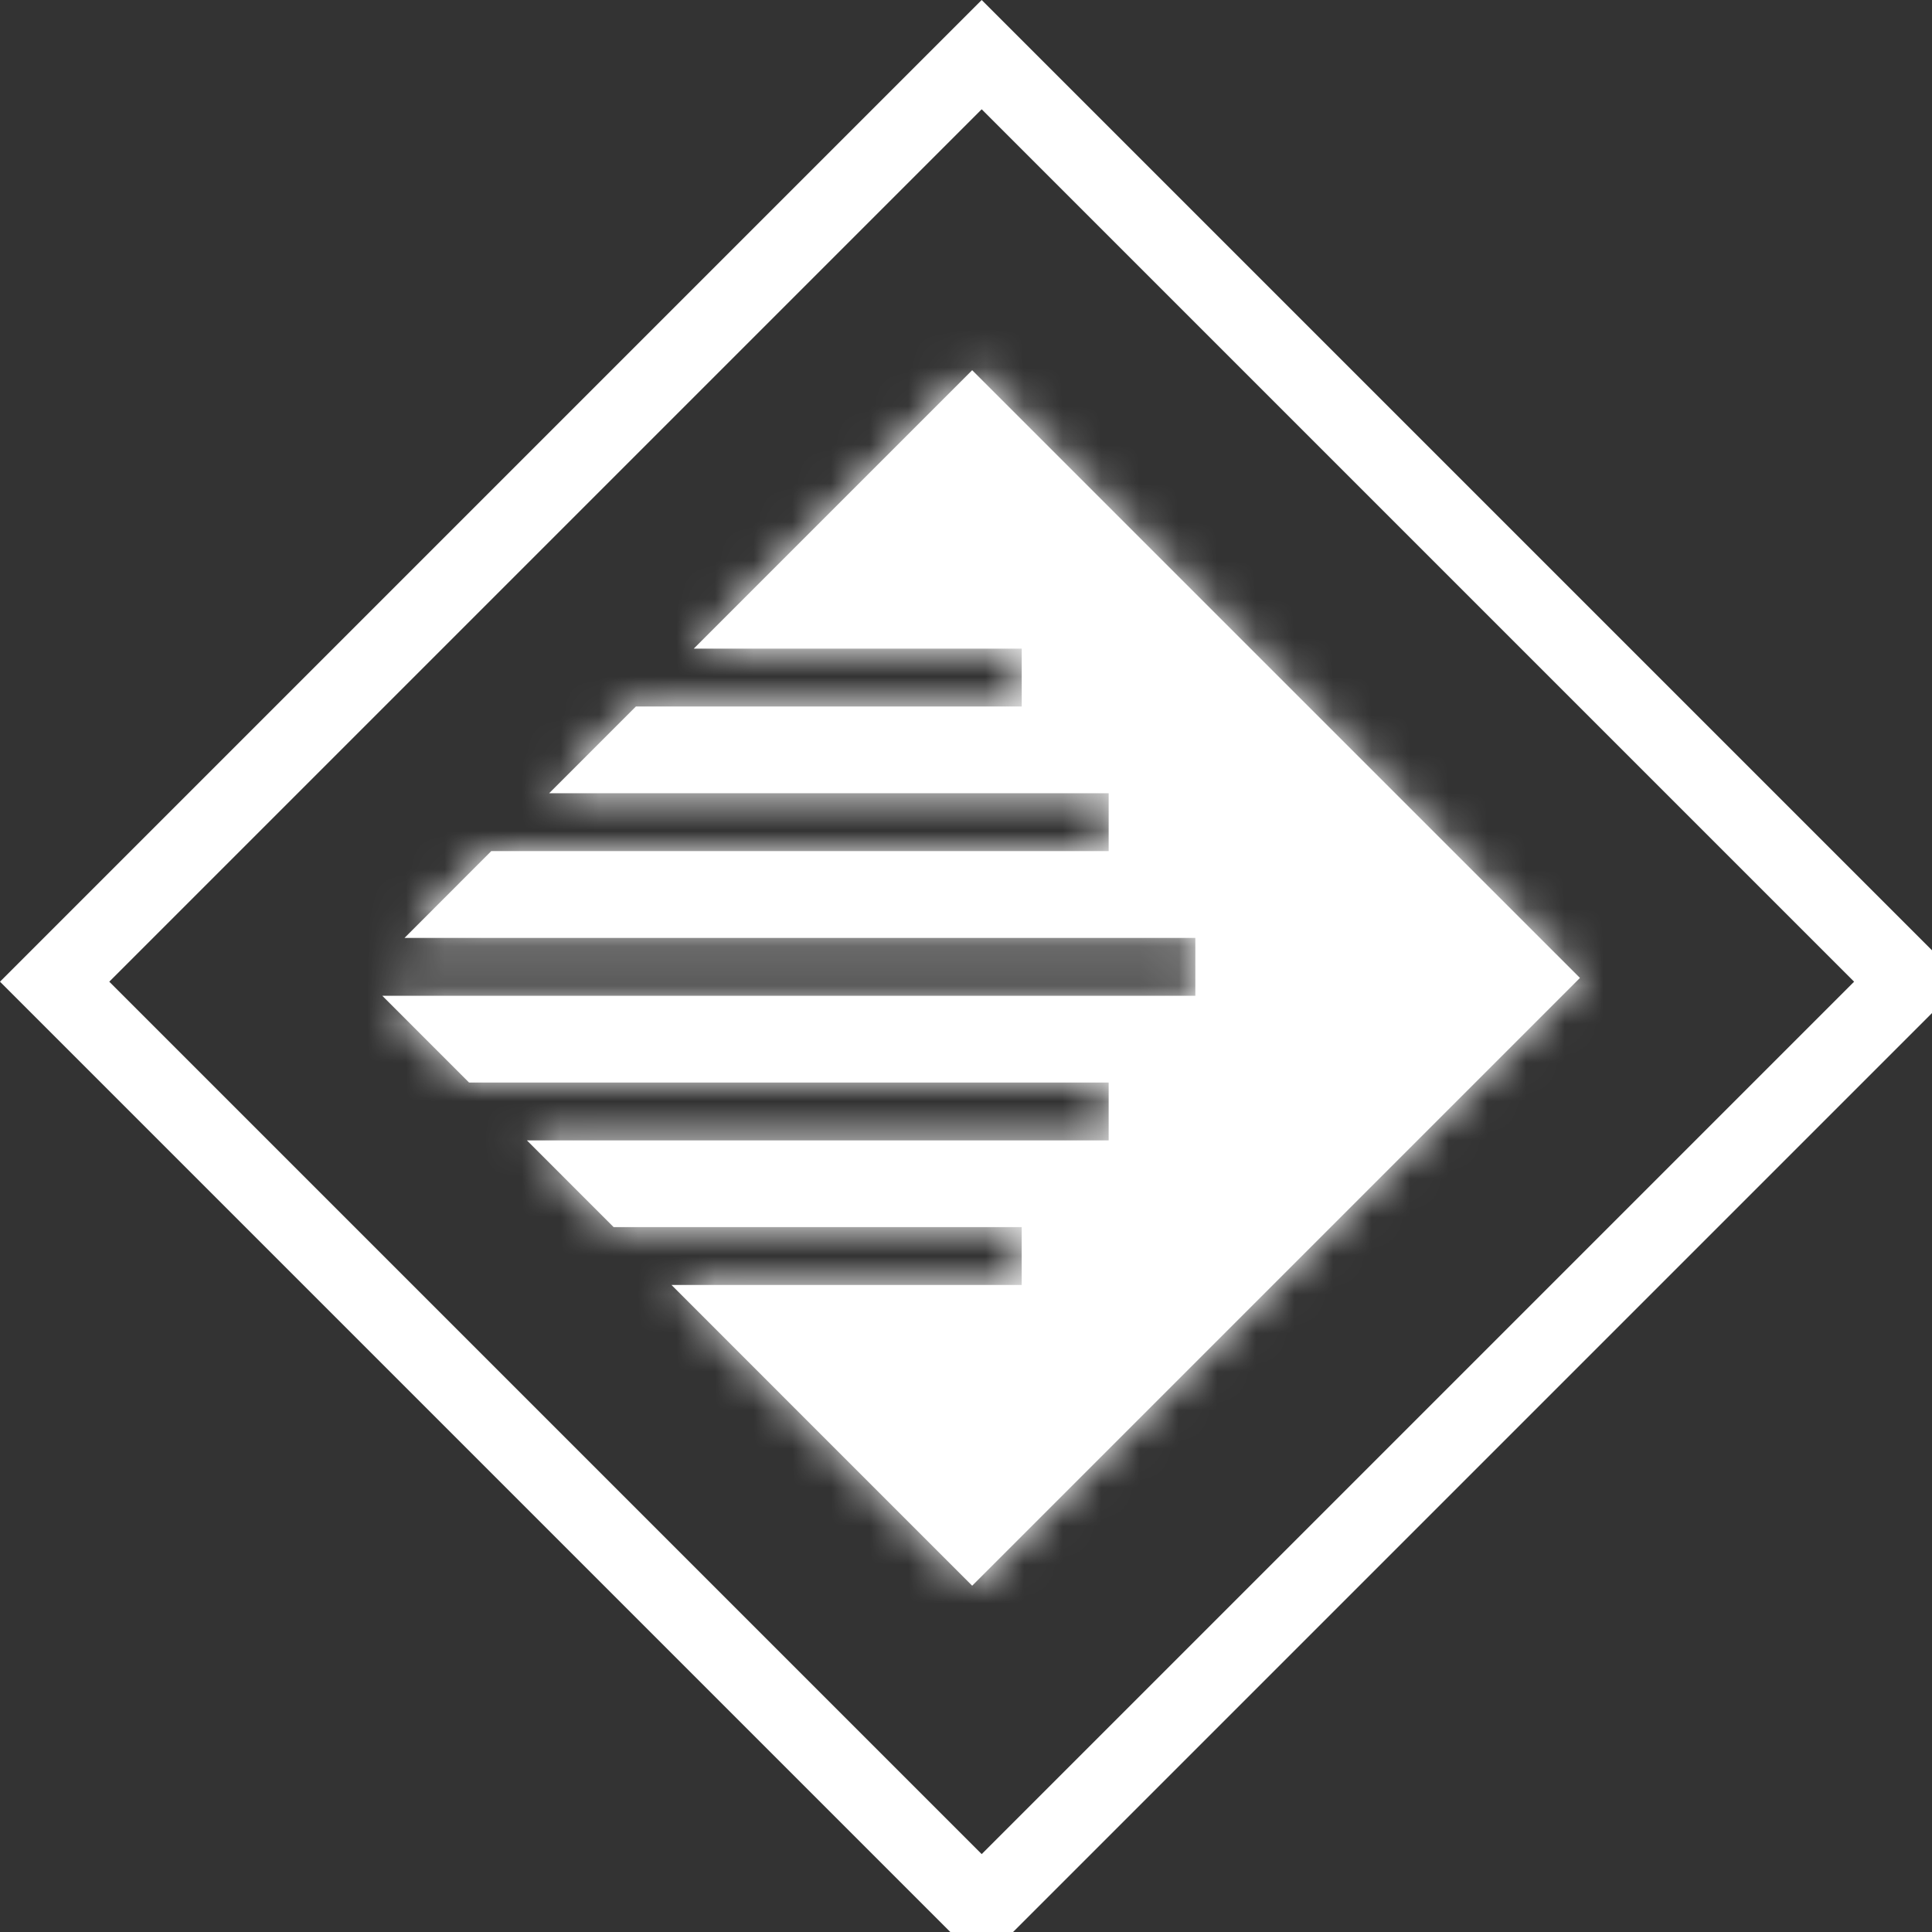
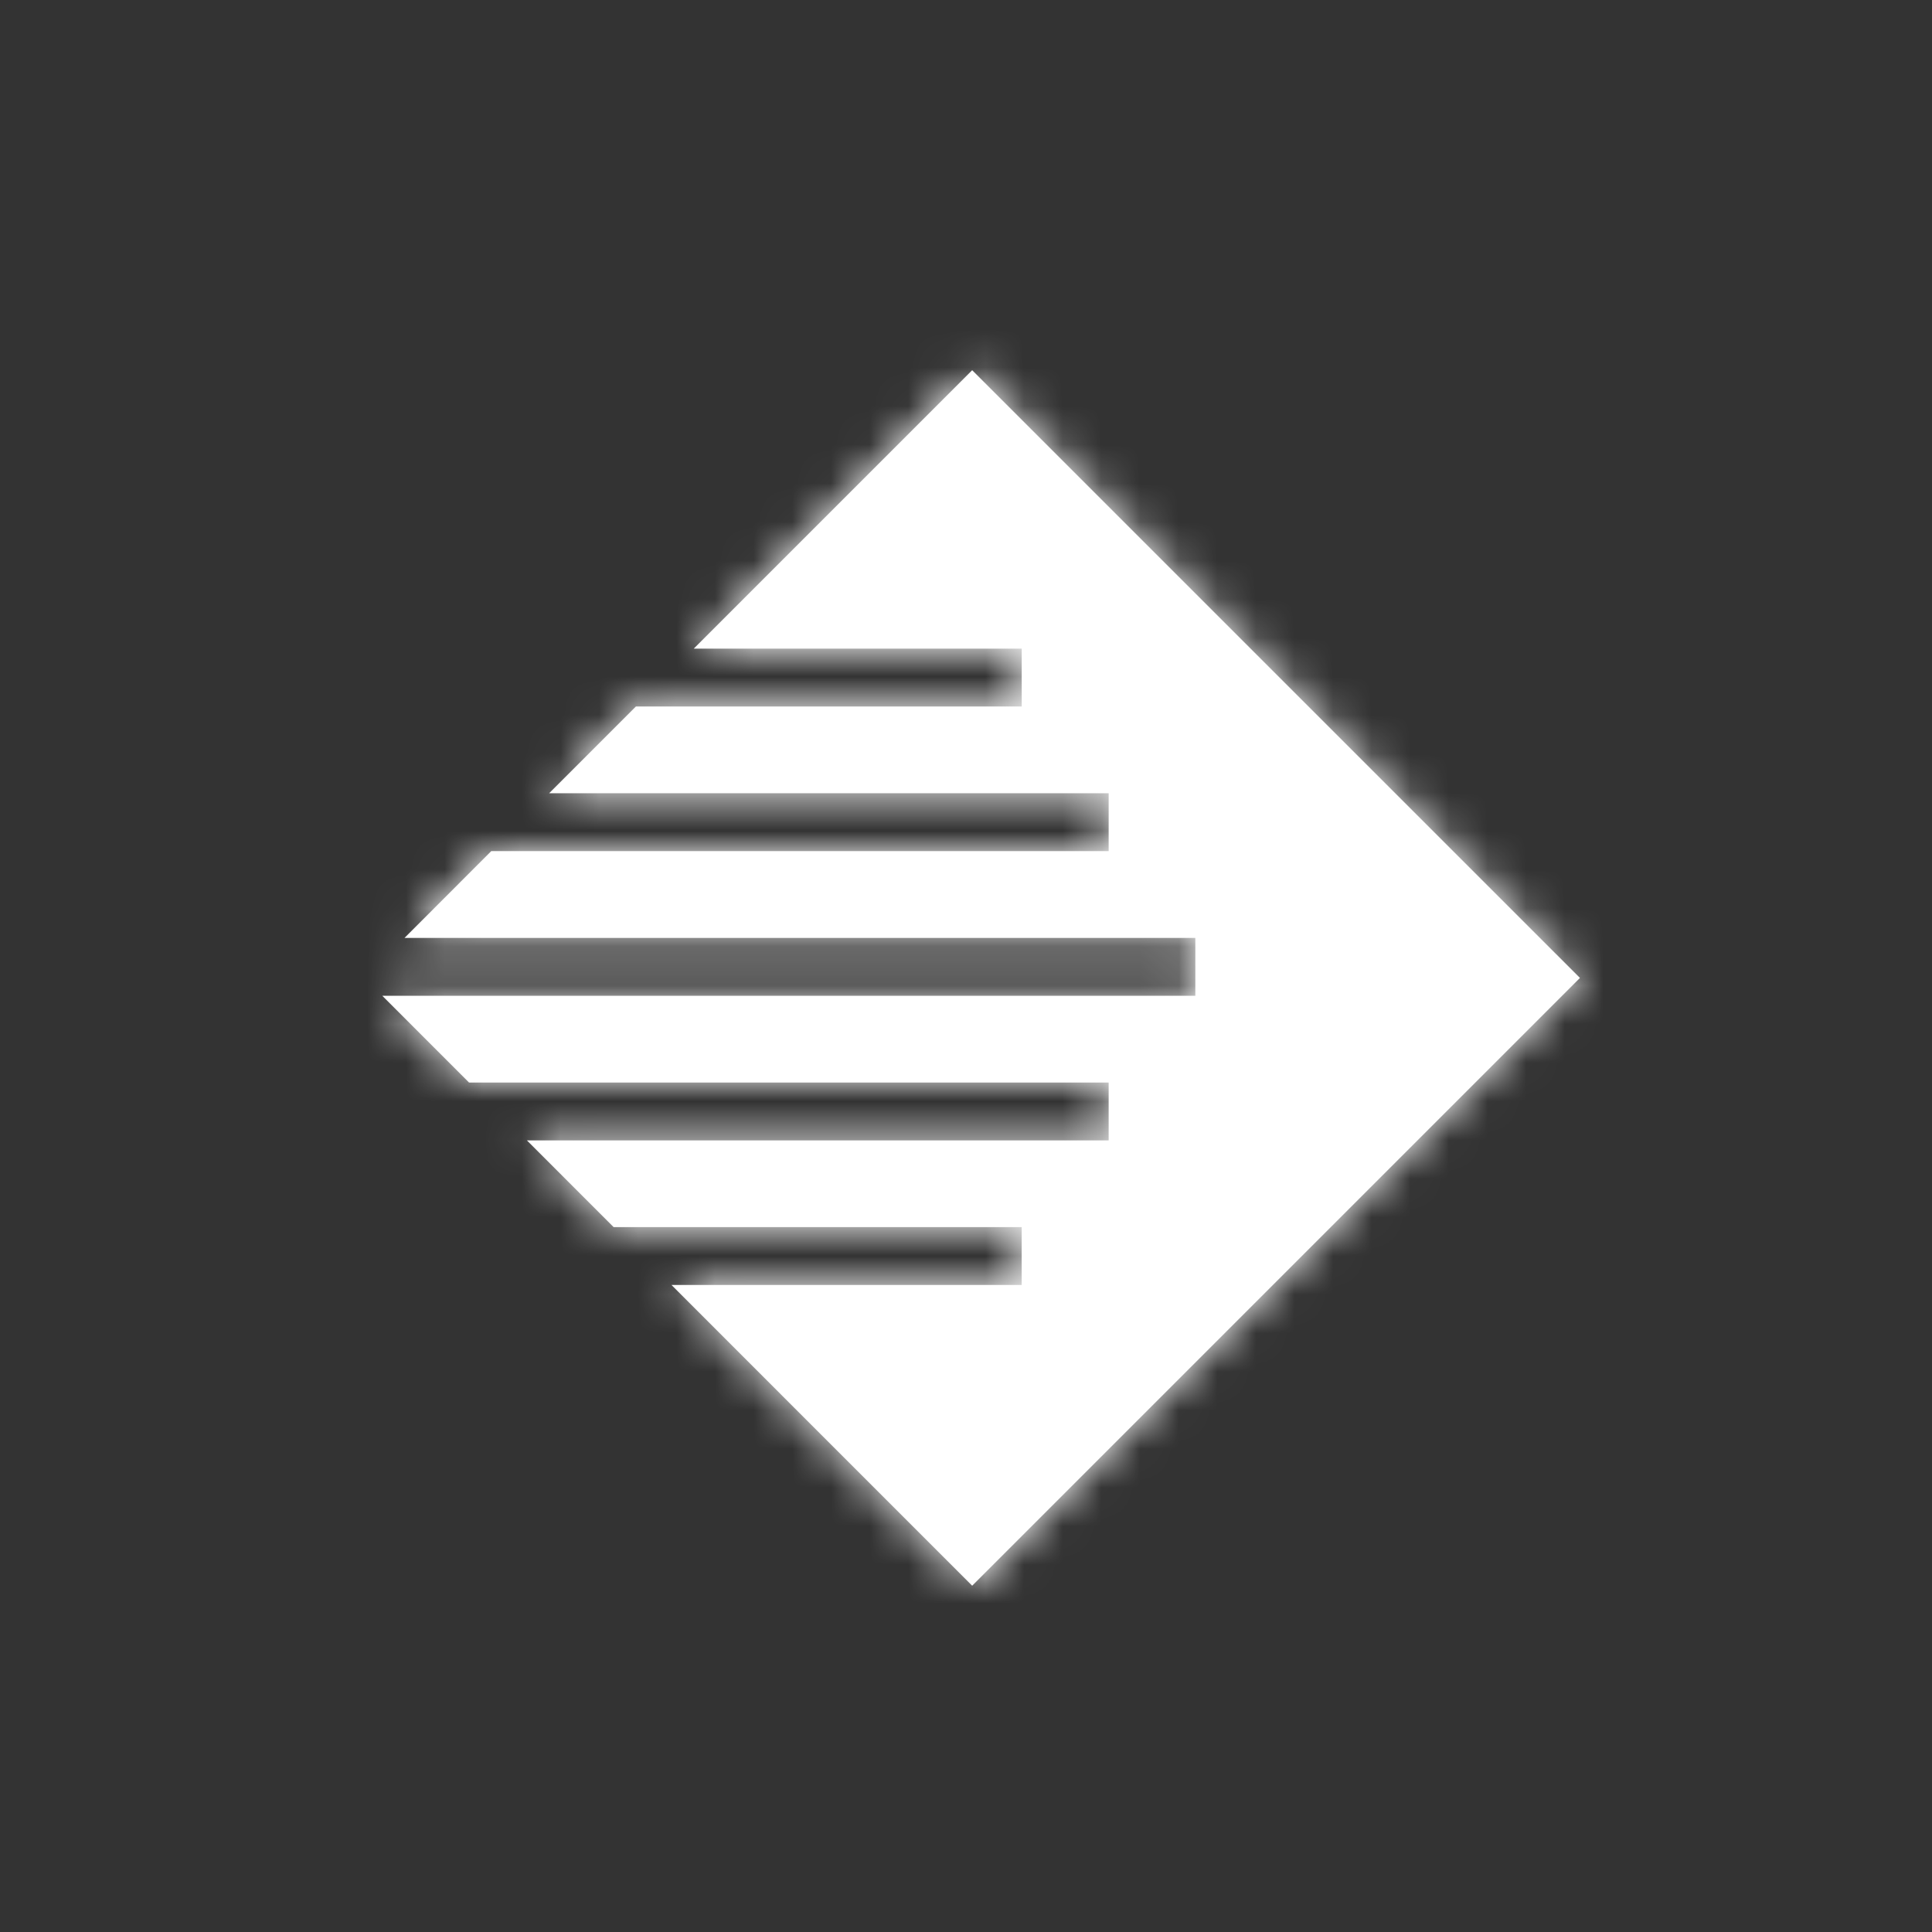
<svg xmlns="http://www.w3.org/2000/svg" width="50" height="50" viewBox="0 0 50 50" fill="none">
  <rect x="0" y="0" width="50" height="50" fill="#333333" stroke="none" />
  <g clip-path="url(#clip0)">
-     <rect x="25.406" y="1.414" width="33.93" height="33.93" transform="rotate(45 25.406 1.414)" stroke="white" stroke-width="2" />
    <mask id="path-2-inside-1" fill="white">
      <path fill-rule="evenodd" clip-rule="evenodd" d="M40.889 25.309L25.16 9.581L17.954 16.787L26.442 16.787L26.442 18.284L16.457 18.284L14.212 20.529L28.692 20.529L28.692 22.026L12.715 22.026L10.469 24.273L30.935 24.273L30.935 25.77L9.893 25.77L12.139 28.016L28.692 28.016L28.692 29.513L13.636 29.513L15.881 31.758L26.441 31.758L26.441 33.255L17.378 33.255L25.16 41.038L40.889 25.309Z" />
    </mask>
    <path fill-rule="evenodd" clip-rule="evenodd" d="M40.889 25.309L25.16 9.581L17.954 16.787L26.442 16.787L26.442 18.284L16.457 18.284L14.212 20.529L28.692 20.529L28.692 22.026L12.715 22.026L10.469 24.273L30.935 24.273L30.935 25.77L9.893 25.77L12.139 28.016L28.692 28.016L28.692 29.513L13.636 29.513L15.881 31.758L26.441 31.758L26.441 33.255L17.378 33.255L25.16 41.038L40.889 25.309Z" fill="white" />
    <path d="M25.16 9.581L26.575 8.167L25.16 6.753L23.746 8.167L25.16 9.581ZM40.889 25.309L42.303 26.724L43.717 25.309L42.303 23.895L40.889 25.309ZM17.954 16.787L16.54 15.373L13.126 18.787L17.954 18.787L17.954 16.787ZM26.442 16.787L28.442 16.787L28.442 14.787L26.442 14.787L26.442 16.787ZM26.442 18.284L26.442 20.284L28.442 20.284L28.442 18.284L26.442 18.284ZM16.457 18.284L16.457 16.284L15.629 16.284L15.043 16.87L16.457 18.284ZM14.212 20.529L12.798 19.115L9.384 22.529L14.212 22.529L14.212 20.529ZM28.692 20.529L30.692 20.529L30.692 18.529L28.692 18.529L28.692 20.529ZM28.692 22.026L28.692 24.026L30.692 24.026L30.692 22.026L28.692 22.026ZM12.715 22.026L12.715 20.026L11.887 20.026L11.301 20.612L12.715 22.026ZM10.469 24.273L9.054 22.858L5.64 26.273L10.469 26.273L10.469 24.273ZM30.935 24.273L32.935 24.273L32.935 22.273L30.935 22.273L30.935 24.273ZM30.935 25.77L30.935 27.77L32.935 27.77L32.935 25.77L30.935 25.77ZM9.893 25.77L9.893 23.77L5.064 23.77L8.478 27.184L9.893 25.77ZM12.139 28.016L10.725 29.43L11.31 30.016L12.139 30.016L12.139 28.016ZM28.692 28.016L30.692 28.016L30.692 26.016L28.692 26.016L28.692 28.016ZM28.692 29.513L28.692 31.513L30.692 31.513L30.692 29.513L28.692 29.513ZM13.636 29.513L13.636 27.513L8.807 27.513L12.222 30.927L13.636 29.513ZM15.881 31.758L14.466 33.172L15.052 33.758L15.881 33.758L15.881 31.758ZM26.441 31.758L28.441 31.758L28.441 29.758L26.441 29.758L26.441 31.758ZM26.441 33.255L26.441 35.255L28.441 35.255L28.441 33.255L26.441 33.255ZM17.378 33.255L17.378 31.255L12.549 31.255L15.963 34.669L17.378 33.255ZM25.16 41.038L23.746 42.452L25.16 43.866L26.575 42.452L25.16 41.038ZM23.746 10.995L39.474 26.724L42.303 23.895L26.575 8.167L23.746 10.995ZM19.368 18.201L26.575 10.995L23.746 8.167L16.54 15.373L19.368 18.201ZM26.442 14.787L17.954 14.787L17.954 18.787L26.442 18.787L26.442 14.787ZM28.442 18.284L28.442 16.787L24.442 16.787L24.442 18.284L28.442 18.284ZM16.457 20.284L26.442 20.284L26.442 16.284L16.457 16.284L16.457 20.284ZM15.627 21.943L17.871 19.698L15.043 16.87L12.798 19.115L15.627 21.943ZM28.692 18.529L14.212 18.529L14.212 22.529L28.692 22.529L28.692 18.529ZM30.692 22.026L30.692 20.529L26.692 20.529L26.692 22.026L30.692 22.026ZM12.715 24.026L28.692 24.026L28.692 20.026L12.715 20.026L12.715 24.026ZM11.883 25.687L14.13 23.44L11.301 20.612L9.054 22.858L11.883 25.687ZM10.469 26.273L30.935 26.273L30.935 22.273L10.469 22.273L10.469 26.273ZM28.935 24.273L28.935 25.77L32.935 25.77L32.935 24.273L28.935 24.273ZM30.935 23.77L9.893 23.77L9.893 27.77L30.935 27.77L30.935 23.77ZM13.553 26.602L11.307 24.356L8.478 27.184L10.725 29.43L13.553 26.602ZM28.692 26.016L12.139 26.016L12.139 30.016L28.692 30.016L28.692 26.016ZM30.692 29.513L30.692 28.016L26.692 28.016L26.692 29.513L30.692 29.513ZM13.636 31.513L28.692 31.513L28.692 27.513L13.636 27.513L13.636 31.513ZM17.295 30.344L15.05 28.099L12.222 30.927L14.466 33.172L17.295 30.344ZM26.441 29.758L15.881 29.758L15.881 33.758L26.441 33.758L26.441 29.758ZM28.441 33.255L28.441 31.758L24.441 31.758L24.441 33.255L28.441 33.255ZM17.378 35.255L26.441 35.255L26.441 31.255L17.378 31.255L17.378 35.255ZM26.575 39.623L18.792 31.841L15.963 34.669L23.746 42.452L26.575 39.623ZM39.474 23.895L23.746 39.623L26.575 42.452L42.303 26.724L39.474 23.895Z" fill="white" mask="url(#path-2-inside-1)" />
  </g>
  <defs>
    <clipPath id="clip0">
      <rect width="50" height="50" fill="white" />
    </clipPath>
  </defs>
</svg>